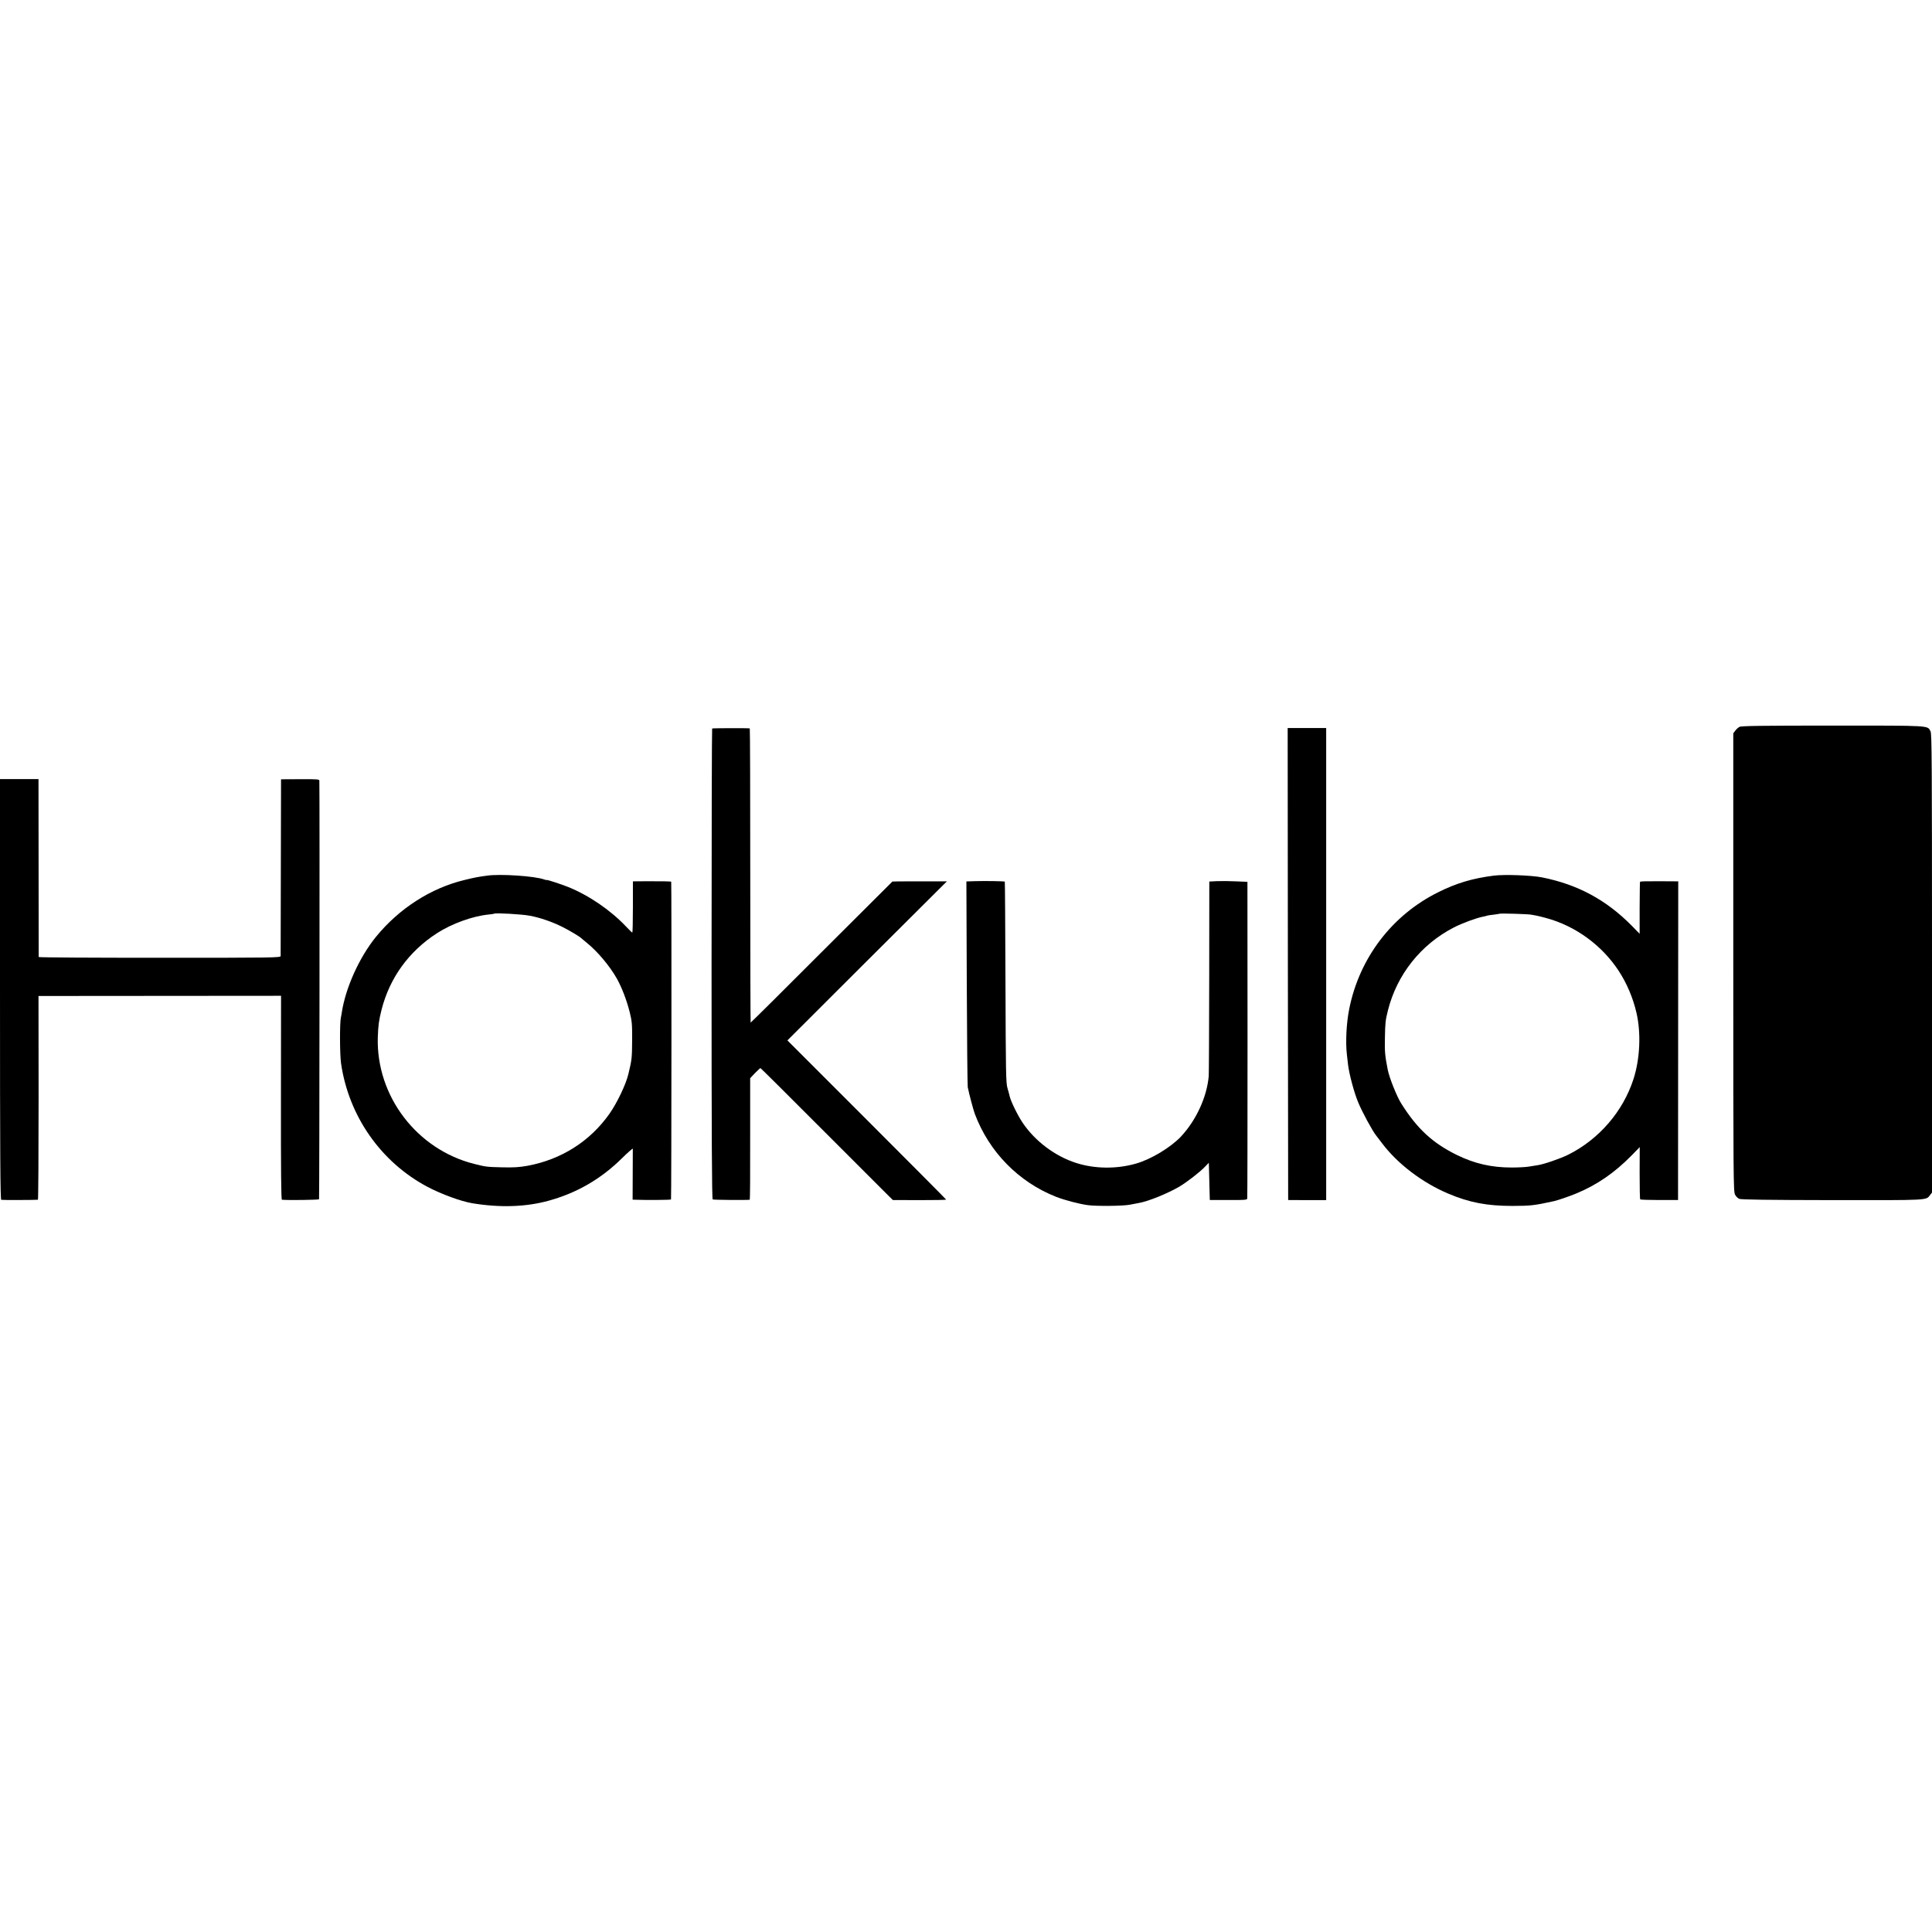
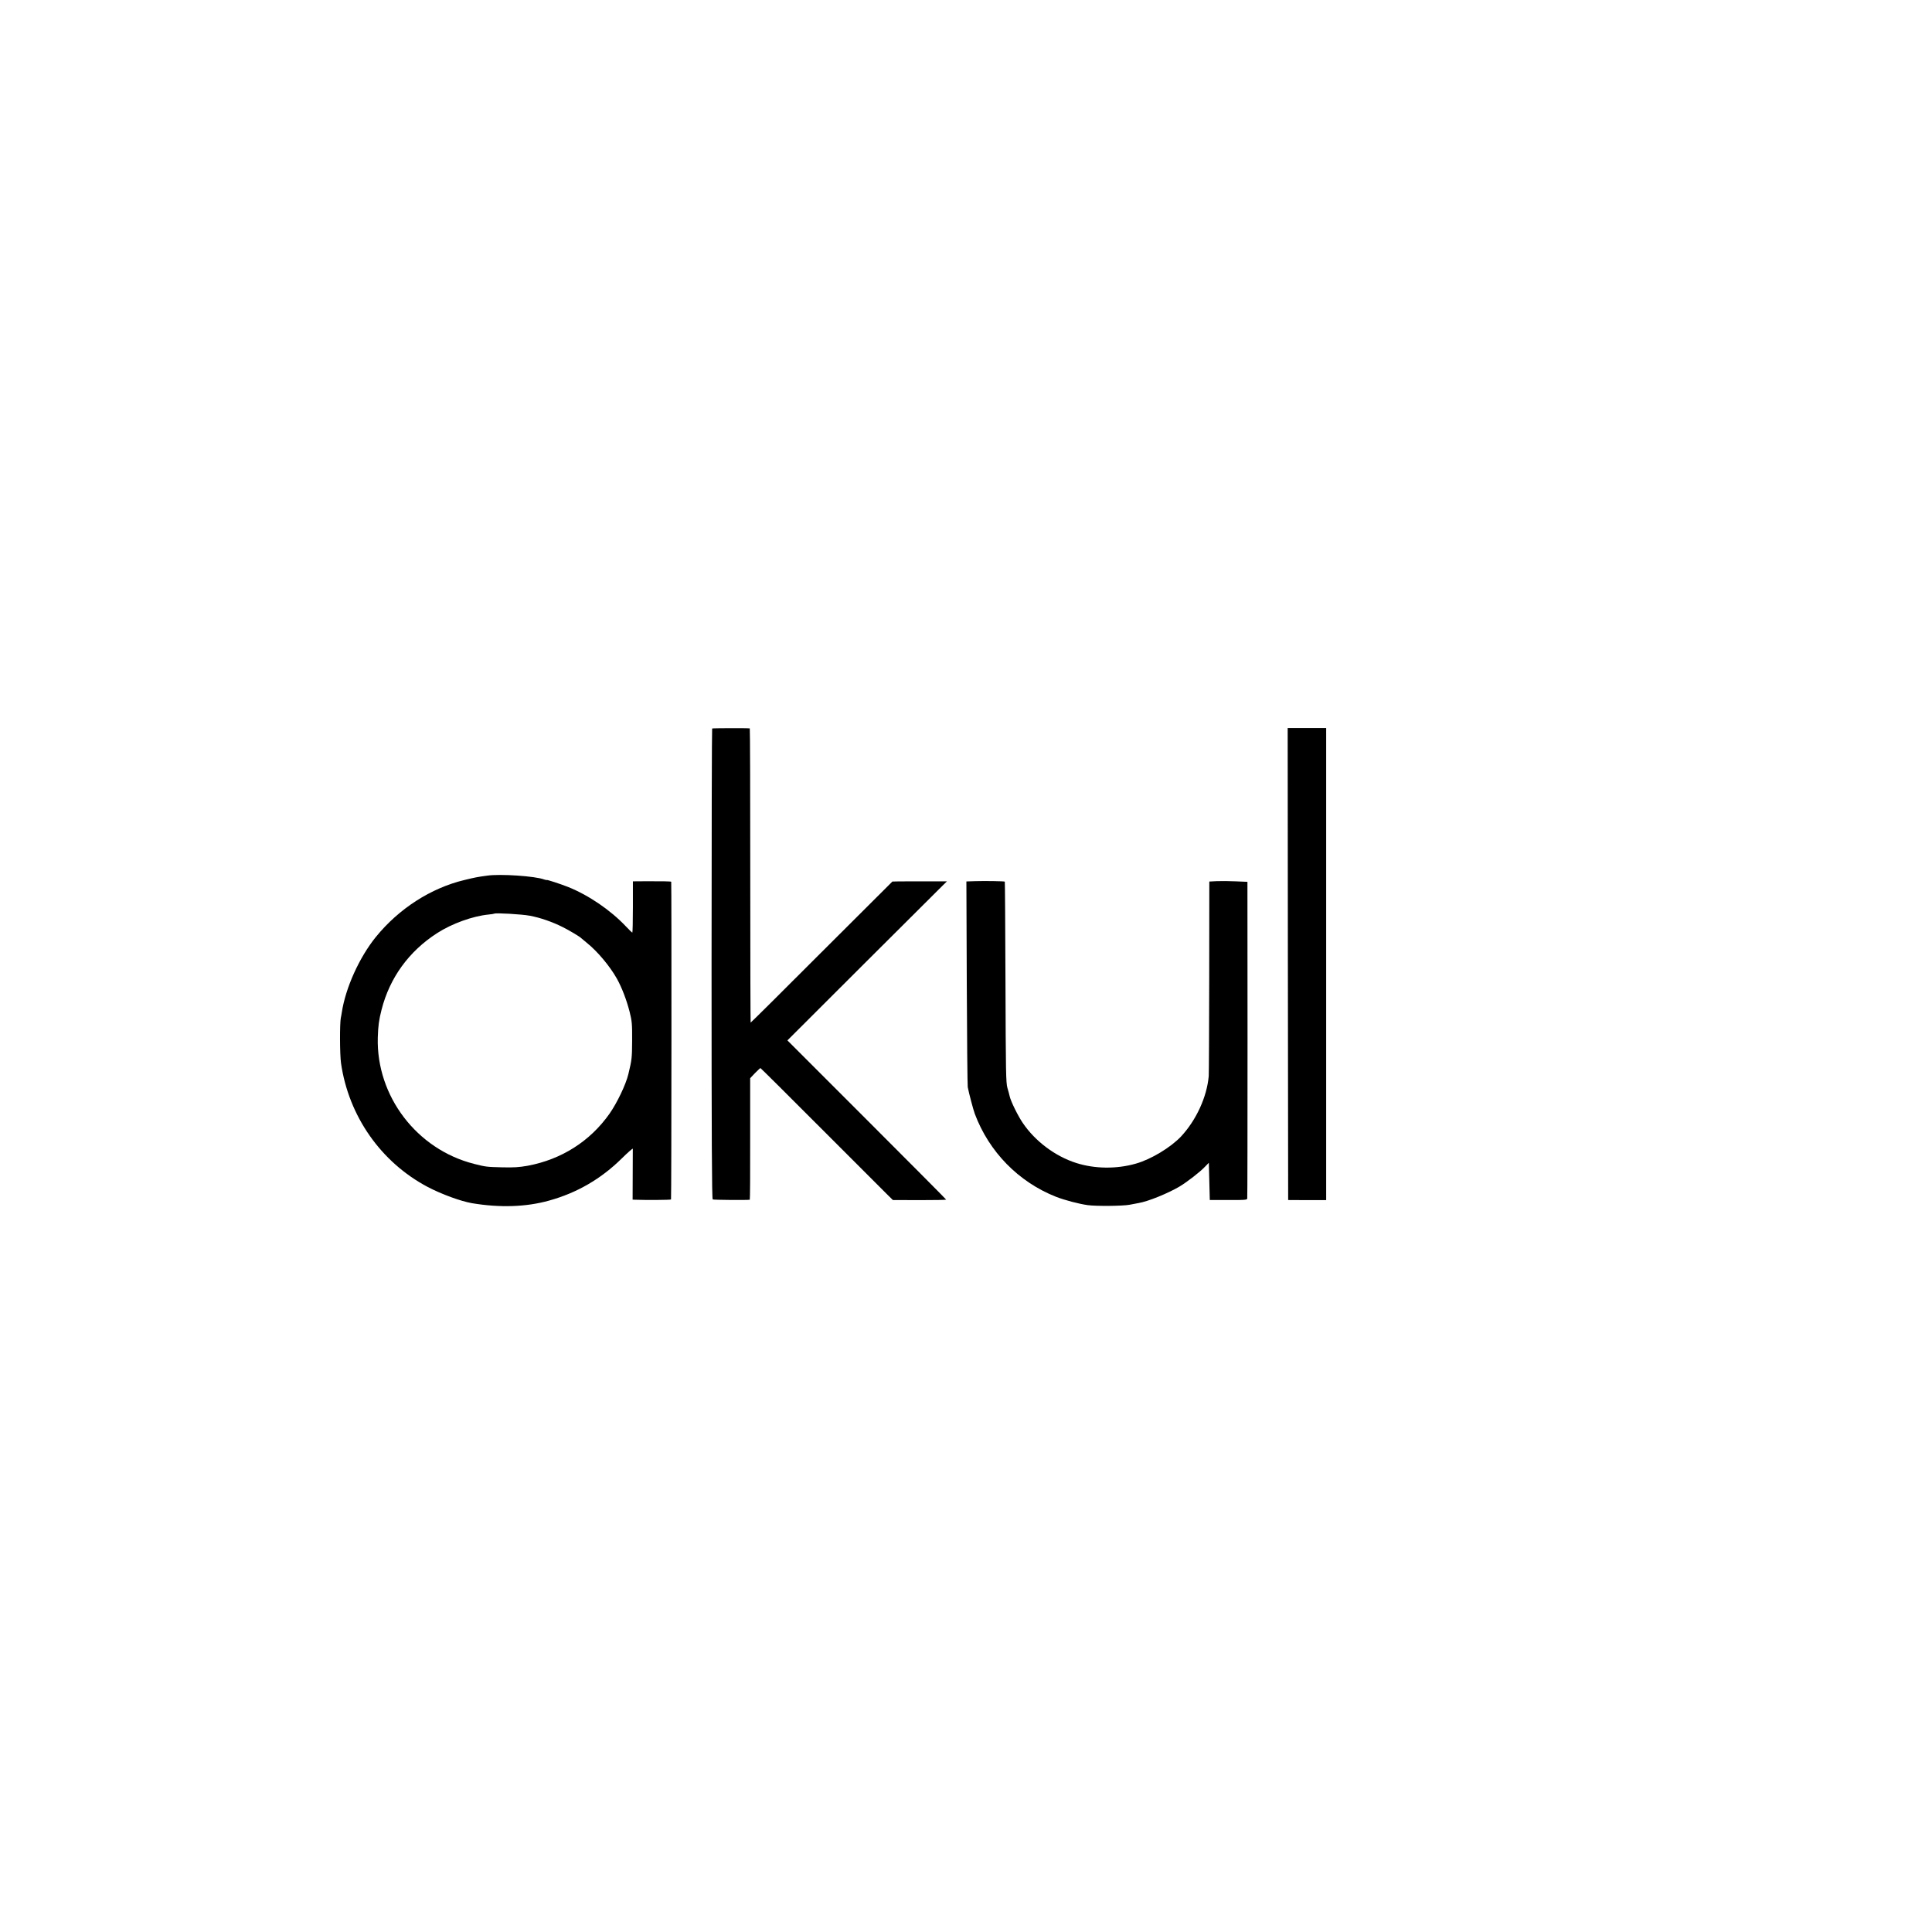
<svg xmlns="http://www.w3.org/2000/svg" version="1.0" width="1997pt" height="1997pt" viewBox="0 0 1997 1997" preserveAspectRatio="xMidYMid meet">
  <g transform="translate(0,1997) scale(0.1,-0.1)" fill="#000000" stroke="none">
-     <path d="M17981 12457 c-13 -6 -33 -24 -44 -39 l-21 -28 0 -2367 c0 -2224 1 -2370 18 -2401 9 -18 29 -38 44 -44 19 -8 296 -12 962 -13 1007 -1 966 -3 1009 51 l21 27 0 2369 c0 2098 -2 2372 -15 2398 -33 63 18 60 -1012 60 -725 0 -943 -3 -962 -13z" />
    <path d="M7361 12440 c-3 -3 -6 -1098 -6 -2433 0 -1799 3 -2430 12 -2435 8 -5 356 -8 383 -3 3 1 5 283 4 629 l0 627 50 53 c28 28 53 52 56 52 3 0 282 -277 620 -616 338 -338 645 -645 682 -682 l67 -66 276 -1 c151 0 275 2 275 5 0 3 -369 374 -821 826 l-820 820 778 777 c428 426 799 796 824 821 l47 46 -47 0 c-191 1 -515 0 -517 -2 -2 -2 -331 -330 -732 -730 -400 -401 -730 -728 -733 -728 -2 0 -4 684 -4 1520 0 836 -2 1520 -5 1521 -20 4 -383 3 -389 -1z" />
    <path d="M13312 10005 l3 -2439 197 -1 196 0 0 2440 0 2440 -199 0 -199 0 2 -2440z" />
-     <path d="M0 9745 c0 -1730 3 -2174 13 -2177 10 -3 356 -2 379 1 4 1 7 475 7 1054 l-1 1052 1254 1 1253 1 -1 -1054 c-1 -759 2 -1053 10 -1054 62 -6 379 -2 384 5 4 7 7 4238 3 4327 -1 14 -23 16 -198 15 l-198 -1 -2 -905 c-1 -498 -2 -913 -2 -922 -1 -17 -68 -18 -1251 -18 -687 0 -1250 3 -1250 8 0 4 -1 419 -1 923 l-1 916 -199 0 -199 0 0 -2172z" />
    <path d="M5035 10919 c-98 -13 -131 -20 -234 -45 -347 -83 -678 -296 -916 -589 -171 -211 -313 -525 -352 -780 -2 -16 -7 -41 -10 -55 -12 -60 -11 -379 2 -470 79 -547 412 -1023 896 -1279 143 -75 342 -148 459 -168 289 -48 559 -39 795 27 289 80 537 224 752 436 62 61 113 106 114 100 0 -6 0 -127 -1 -268 l-1 -258 23 -1 c107 -4 371 -3 374 3 5 7 6 3279 2 3284 -4 4 -104 6 -259 5 l-137 -1 0 -265 c0 -146 -3 -265 -6 -265 -3 0 -34 30 -68 66 -157 166 -382 320 -596 406 -82 32 -222 78 -222 72 0 -2 -11 1 -24 5 -91 35 -454 60 -591 40z m439 -414 c109 -20 233 -63 341 -117 70 -35 181 -101 195 -117 3 -3 28 -24 55 -46 109 -87 238 -240 311 -370 52 -93 101 -222 132 -343 24 -98 27 -122 26 -297 -1 -183 -3 -198 -39 -348 -26 -108 -116 -296 -195 -409 -201 -285 -497 -473 -847 -538 -87 -15 -139 -19 -263 -16 -162 4 -168 5 -291 36 -591 150 -1010 700 -994 1305 4 122 11 178 39 288 84 330 282 603 573 791 153 99 369 177 533 193 30 3 57 7 59 9 11 10 286 -6 365 -21z" />
-     <path d="M15440 10919 c-219 -28 -385 -77 -575 -172 -477 -237 -814 -679 -919 -1207 -29 -144 -39 -342 -24 -470 4 -36 9 -83 12 -105 11 -94 61 -283 103 -385 41 -101 149 -300 188 -348 8 -10 34 -44 59 -77 158 -212 418 -410 686 -523 221 -93 401 -127 665 -127 189 1 219 4 430 50 42 10 154 48 231 80 212 88 395 214 571 394 l82 84 -1 -267 c0 -147 2 -270 6 -273 3 -4 93 -7 199 -7 l192 0 1 1647 1 1647 -166 1 c-167 1 -223 0 -229 -6 -2 -2 -3 -123 -4 -270 l0 -267 -82 84 c-264 267 -559 426 -927 499 -111 22 -392 32 -499 18z m390 -404 c14 -3 36 -7 50 -9 14 -3 59 -13 101 -25 302 -81 577 -281 751 -547 84 -129 147 -277 183 -432 49 -209 37 -478 -31 -687 -108 -334 -356 -621 -673 -780 -80 -40 -254 -100 -317 -109 -21 -4 -64 -10 -94 -15 -30 -5 -109 -9 -175 -9 -209 0 -383 40 -565 129 -252 124 -411 270 -577 534 -45 71 -124 269 -139 349 -28 144 -32 184 -29 326 3 159 5 181 31 285 93 371 340 682 681 858 87 45 238 100 303 112 18 3 36 8 40 10 3 2 33 7 65 10 33 4 62 9 64 10 6 6 304 -3 331 -10z" />
    <path d="M10082 10862 l-93 -3 4 -1047 c2 -576 7 -1062 10 -1079 13 -67 58 -236 73 -276 147 -393 452 -704 838 -857 89 -35 241 -75 331 -87 90 -12 362 -9 430 4 33 7 76 15 95 18 97 16 305 101 423 171 78 47 210 149 262 204 l40 41 5 -192 5 -193 192 0 c163 -1 192 1 195 14 2 8 3 749 3 1645 l-1 1630 -119 5 c-65 3 -153 4 -197 2 l-78 -4 -1 -986 c-1 -543 -3 -1004 -5 -1025 -19 -216 -129 -455 -286 -624 -108 -114 -311 -237 -468 -281 -199 -57 -426 -54 -616 7 -217 69 -425 225 -553 415 -51 75 -124 224 -135 276 -3 14 -13 52 -23 85 -15 55 -17 152 -20 1095 -2 569 -5 1035 -7 1037 -4 5 -205 8 -304 5z" />
  </g>
</svg>